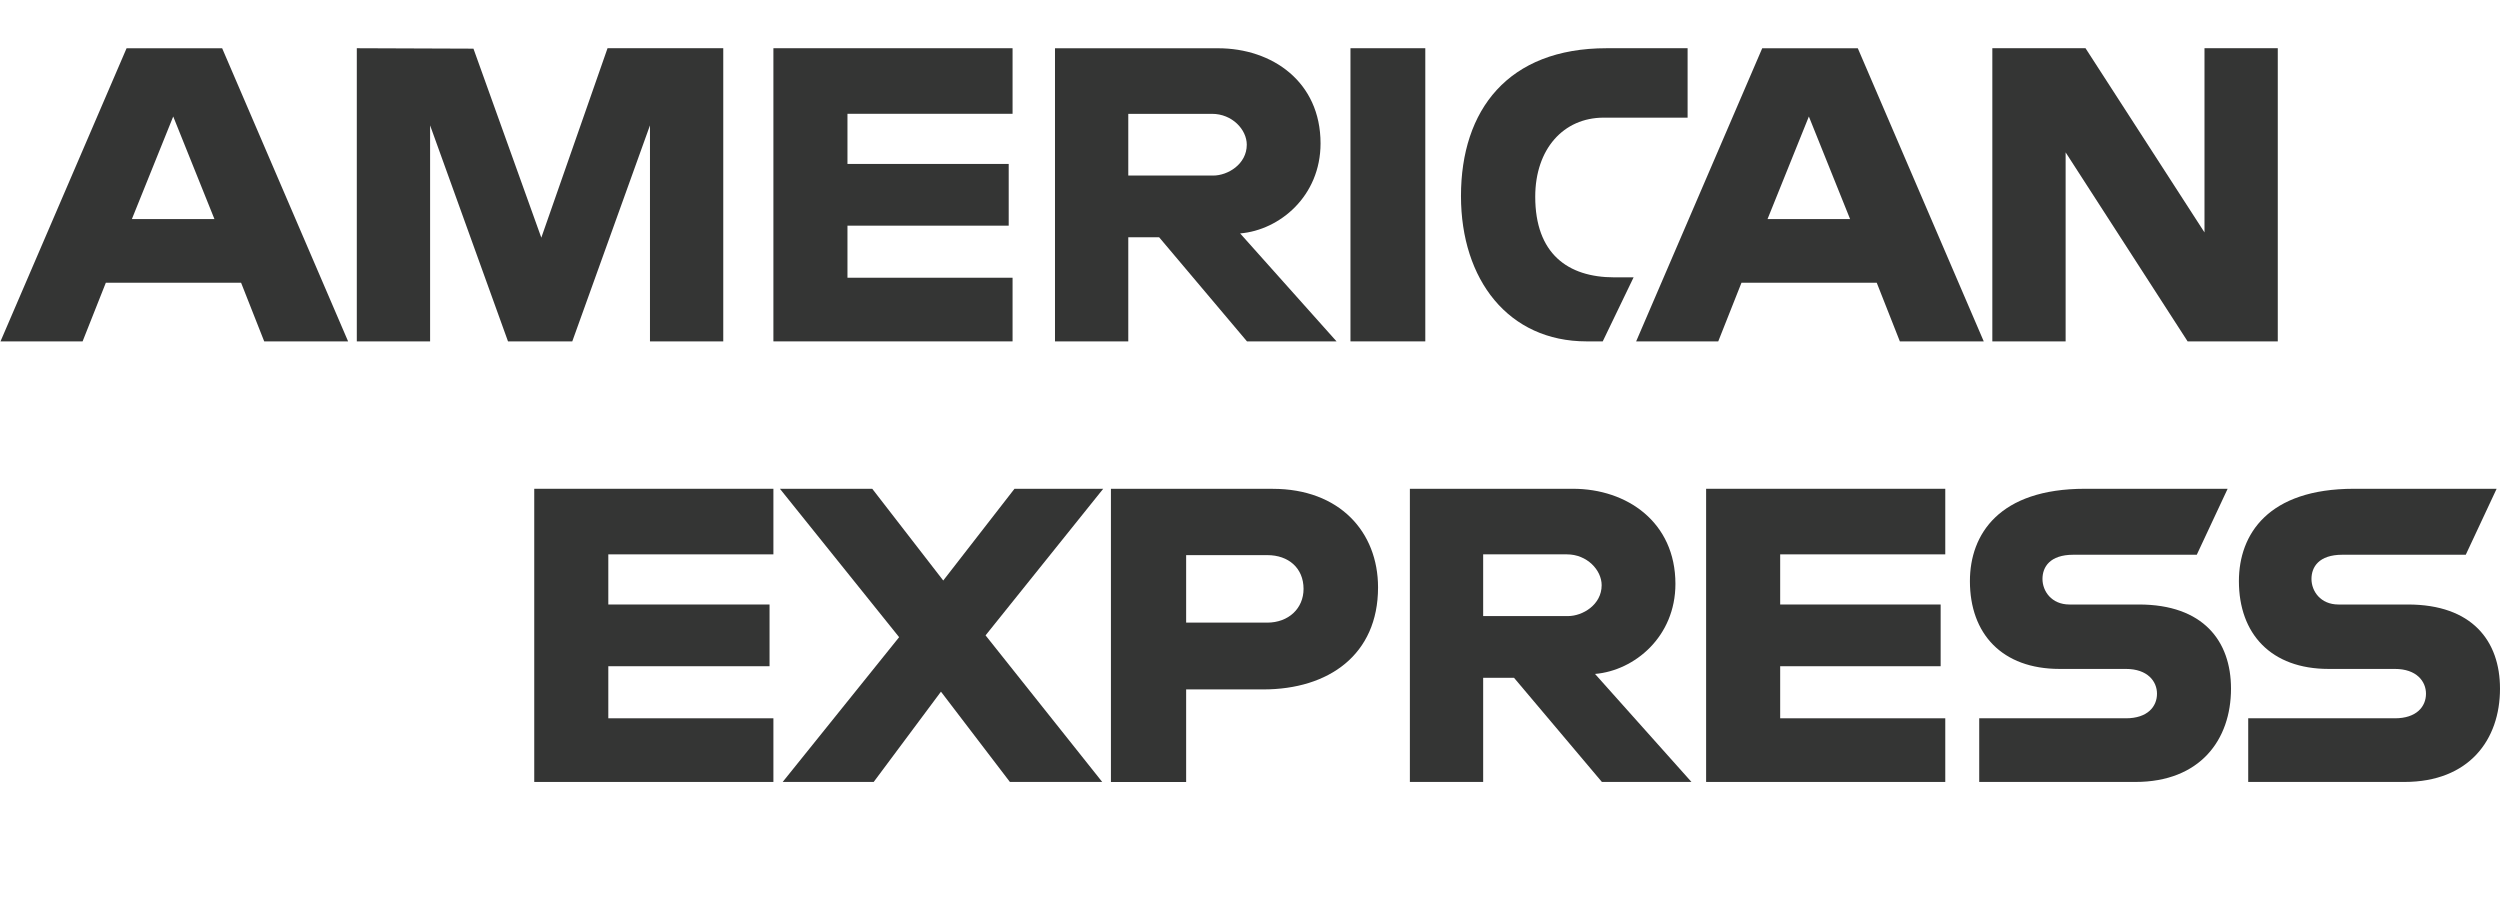
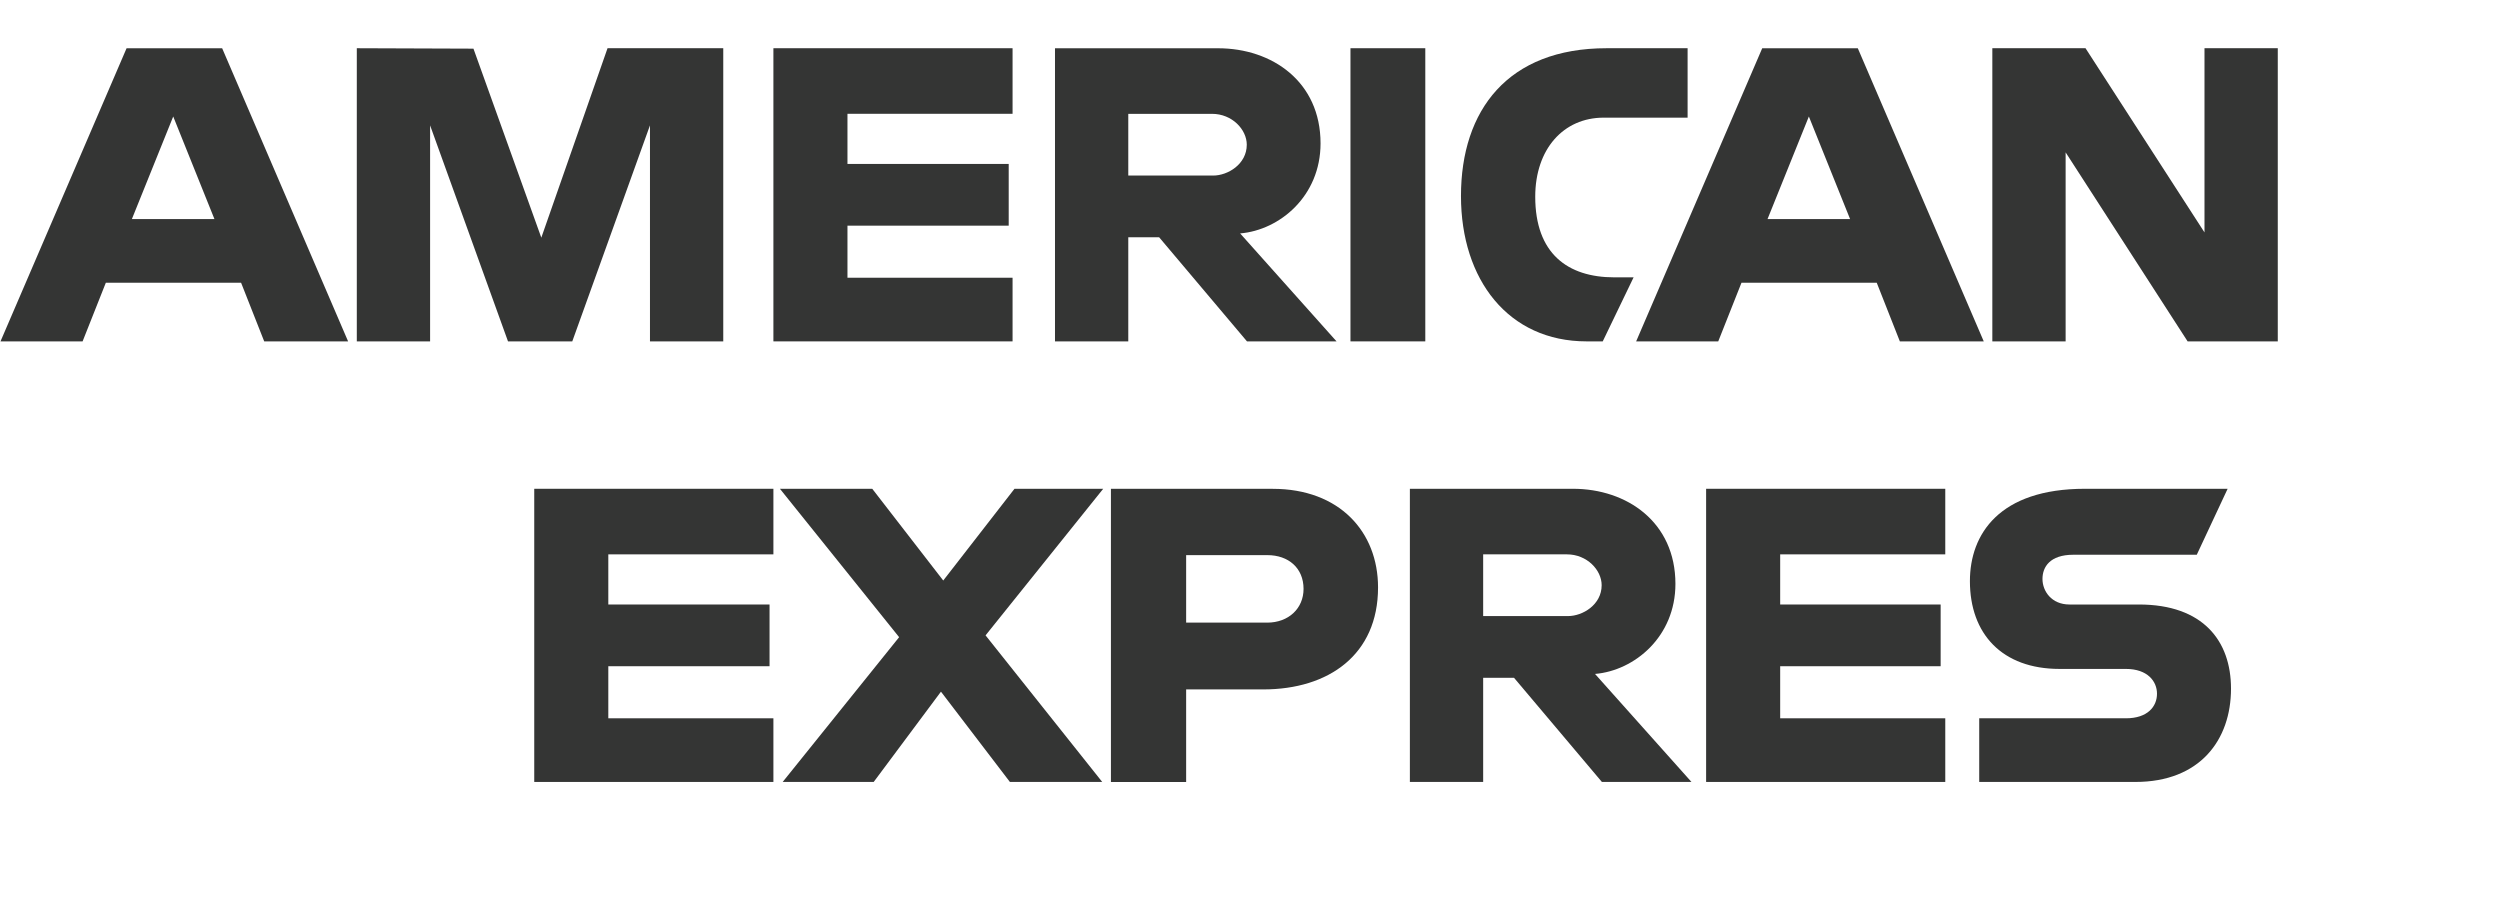
<svg xmlns="http://www.w3.org/2000/svg" width="690" height="250" viewBox="0 0 690 250" fill="none">
  <path d="M34.933 13.322L0.133 94.234H22.79L29.211 78.032H66.539L72.927 94.234H96.083L61.316 13.322H34.933ZM47.809 32.153L59.187 60.466H36.397L47.809 32.153V32.153Z" fill="#343534" />
  <path d="M98.478 94.221V13.309L130.675 13.428L149.402 65.595L167.68 13.309H199.619V94.221H179.391V34.601L157.949 94.221H140.209L118.707 34.601V94.221H98.478Z" fill="#343534" />
  <path d="M213.459 94.221V13.309H279.467V31.407H233.9V45.248H278.402V62.282H233.9V76.654H279.467V94.221H213.459Z" fill="#343534" />
  <path d="M291.178 13.322V94.234H311.406V65.489H319.923L344.177 94.234H368.896L342.28 64.425C353.204 63.503 364.471 54.128 364.471 39.572C364.471 22.546 351.107 13.322 336.192 13.322H291.178V13.322ZM311.406 31.421H334.528C340.075 31.421 344.11 35.76 344.11 39.938C344.11 45.314 338.882 48.455 334.828 48.455H311.406V31.421V31.421Z" fill="#343534" />
  <path d="M393.382 94.221H372.729V13.309H393.382V94.221Z" fill="#343534" />
  <path d="M442.356 94.221H437.898C416.327 94.221 403.23 77.227 403.23 54.097C403.23 30.397 416.18 13.309 443.42 13.309H465.778V32.472H442.603C431.545 32.472 423.725 41.102 423.725 54.297C423.725 69.967 432.667 76.548 445.55 76.548H450.873L442.356 94.221Z" fill="#343534" />
  <path d="M486.372 13.322L451.572 94.234H474.229L480.65 78.032H517.978L524.366 94.234H547.522L512.755 13.322H486.372ZM499.247 32.153L510.626 60.466H487.836L499.247 32.153Z" fill="#343534" />
  <path d="M549.884 94.221V13.309H575.602L608.439 64.145V13.309H628.667V94.221H603.781L570.112 42.054V94.221H549.884Z" fill="#343534" />
  <path d="M147.452 215.817V134.904H213.459V153.003H167.893V166.843H212.394V183.878H167.893V198.25H213.459V215.817H147.452Z" fill="#343534" />
  <path d="M470.888 215.817V134.904H536.895V153.003H491.329V166.843H535.618V183.878H491.329V198.25H536.895V215.817H470.888Z" fill="#343534" />
  <path d="M216.021 215.817L248.16 175.859L215.256 134.904H240.741L260.336 160.223L279.999 134.904H304.486L272.014 175.36L304.212 215.817H278.731L259.704 190.897L241.14 215.817H216.021Z" fill="#343534" />
  <path d="M306.615 134.918V215.83H327.376V190.279H348.668C366.685 190.279 380.341 180.721 380.341 162.133C380.341 146.734 369.631 134.918 351.297 134.918H306.615V134.918ZM327.376 153.216H349.799C355.62 153.216 359.78 156.784 359.78 162.532C359.78 167.932 355.641 171.847 349.733 171.847H327.376V153.216Z" fill="#343534" />
  <path d="M389.125 134.904V215.817H409.353V187.071H417.87L442.123 215.817H466.843L440.227 186.007C451.15 185.085 462.418 175.71 462.418 161.154C462.418 144.127 449.054 134.904 434.139 134.904H389.125V134.904ZM409.353 153.003H432.475C438.022 153.003 442.057 157.342 442.057 161.52C442.057 166.896 436.829 170.037 432.775 170.037H409.353V153.003V153.003Z" fill="#343534" />
  <path d="M546.264 215.817V198.25H586.747C592.737 198.25 595.331 195.013 595.331 191.463C595.331 188.062 592.745 184.623 586.747 184.623H568.453C552.552 184.623 543.696 174.935 543.696 160.389C543.696 147.415 551.806 134.904 575.435 134.904H614.827L606.31 153.11H572.241C565.729 153.11 563.724 156.527 563.724 159.79C563.724 163.144 566.202 166.843 571.177 166.843H590.34C608.066 166.843 615.758 176.898 615.758 190.066C615.758 204.222 607.187 215.817 589.375 215.817H546.264Z" fill="#343534" />
-   <path d="M620.506 215.817V198.25H660.989C666.979 198.25 669.572 195.013 669.572 191.463C669.572 188.062 666.987 184.623 660.989 184.623H642.695C626.793 184.623 617.938 174.935 617.938 160.389C617.938 147.415 626.047 134.904 649.677 134.904H689.068L680.551 153.11H646.483C639.971 153.11 637.966 156.527 637.966 159.79C637.966 163.144 640.443 166.843 645.418 166.843H664.582C682.308 166.843 690 176.898 690 190.066C690 204.222 681.429 215.817 663.617 215.817H620.506Z" fill="#343534" />
</svg>